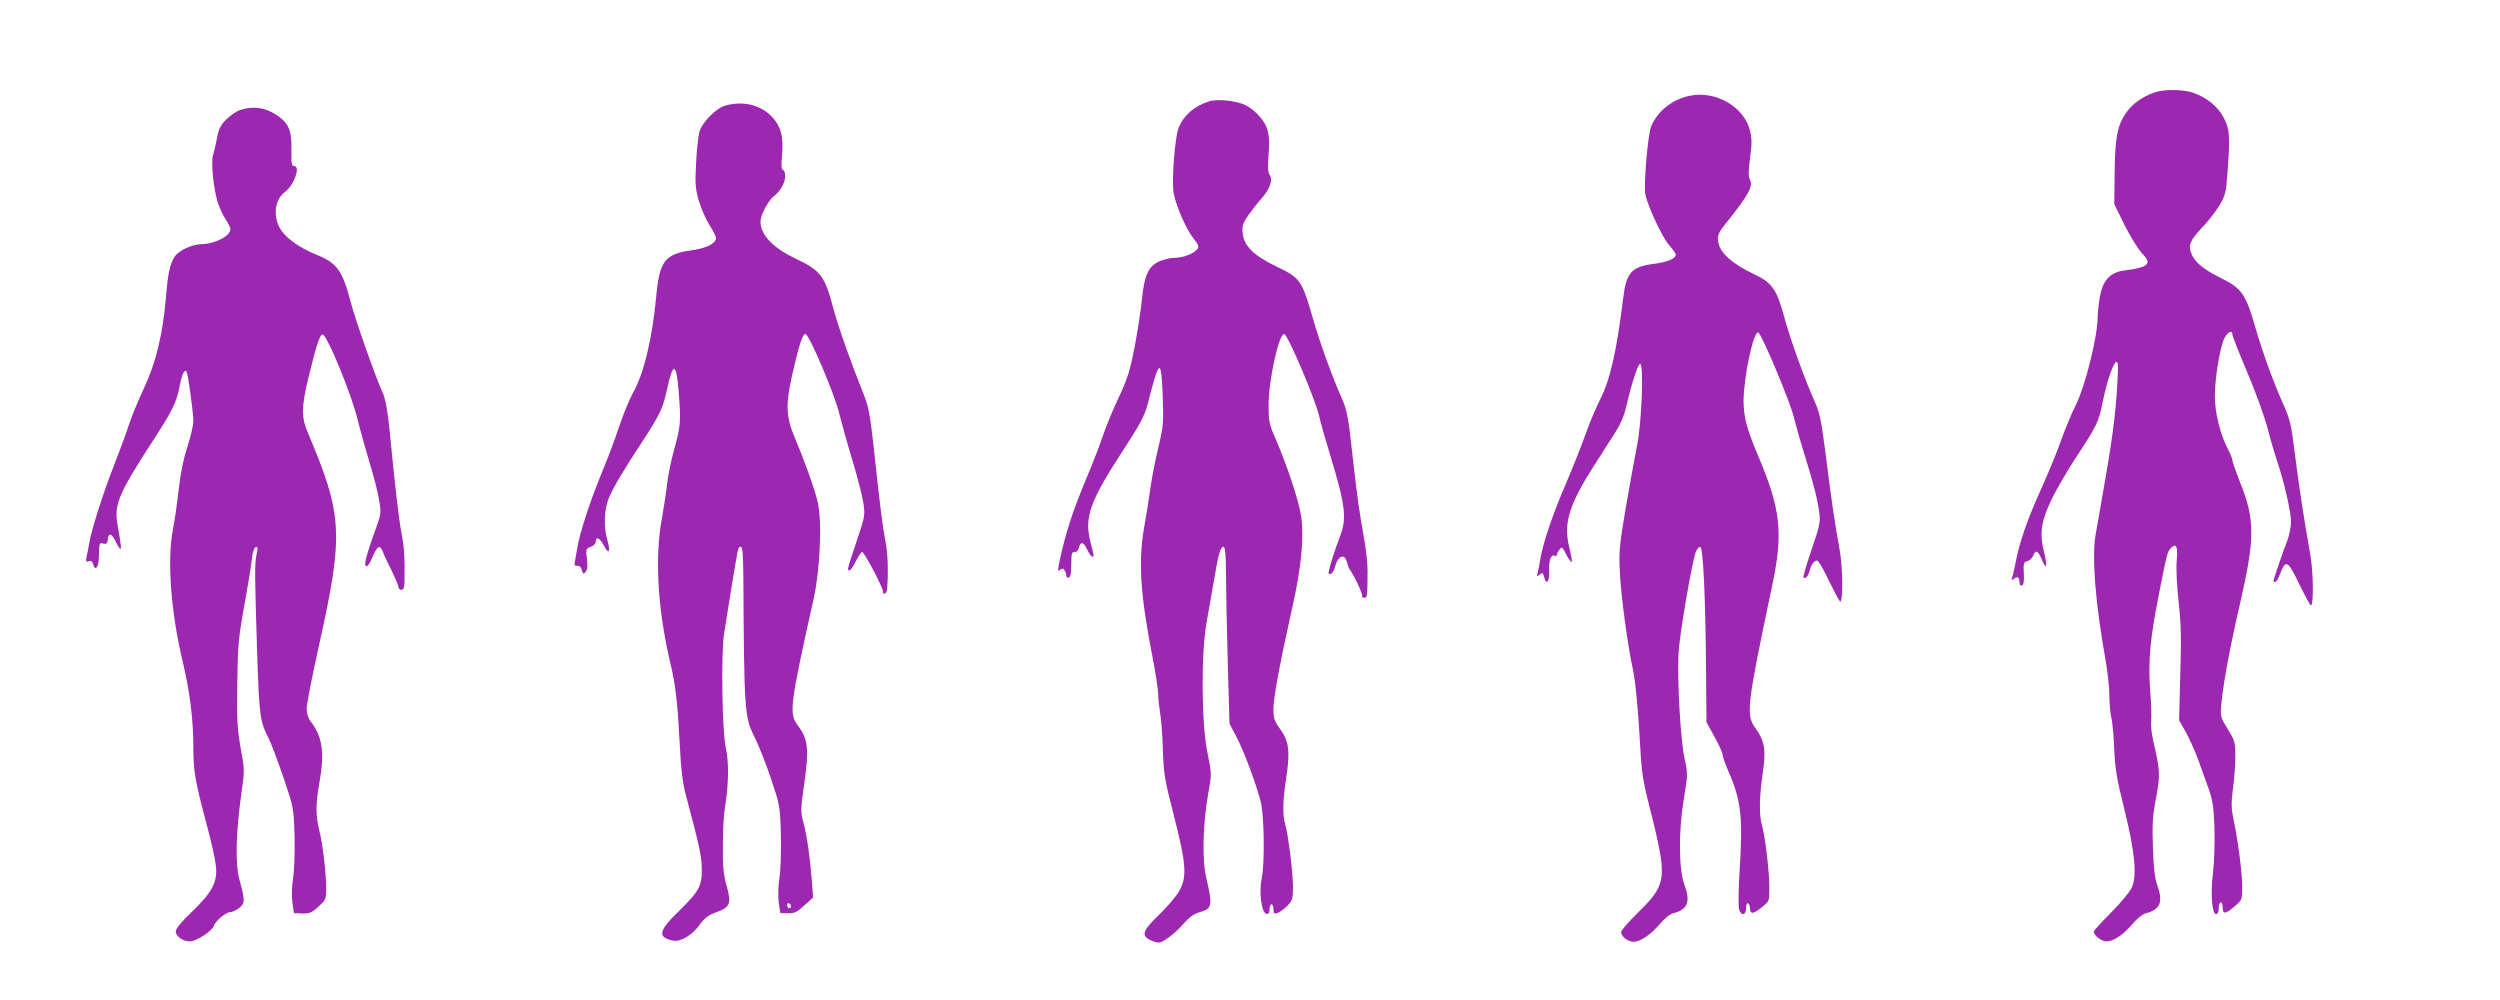
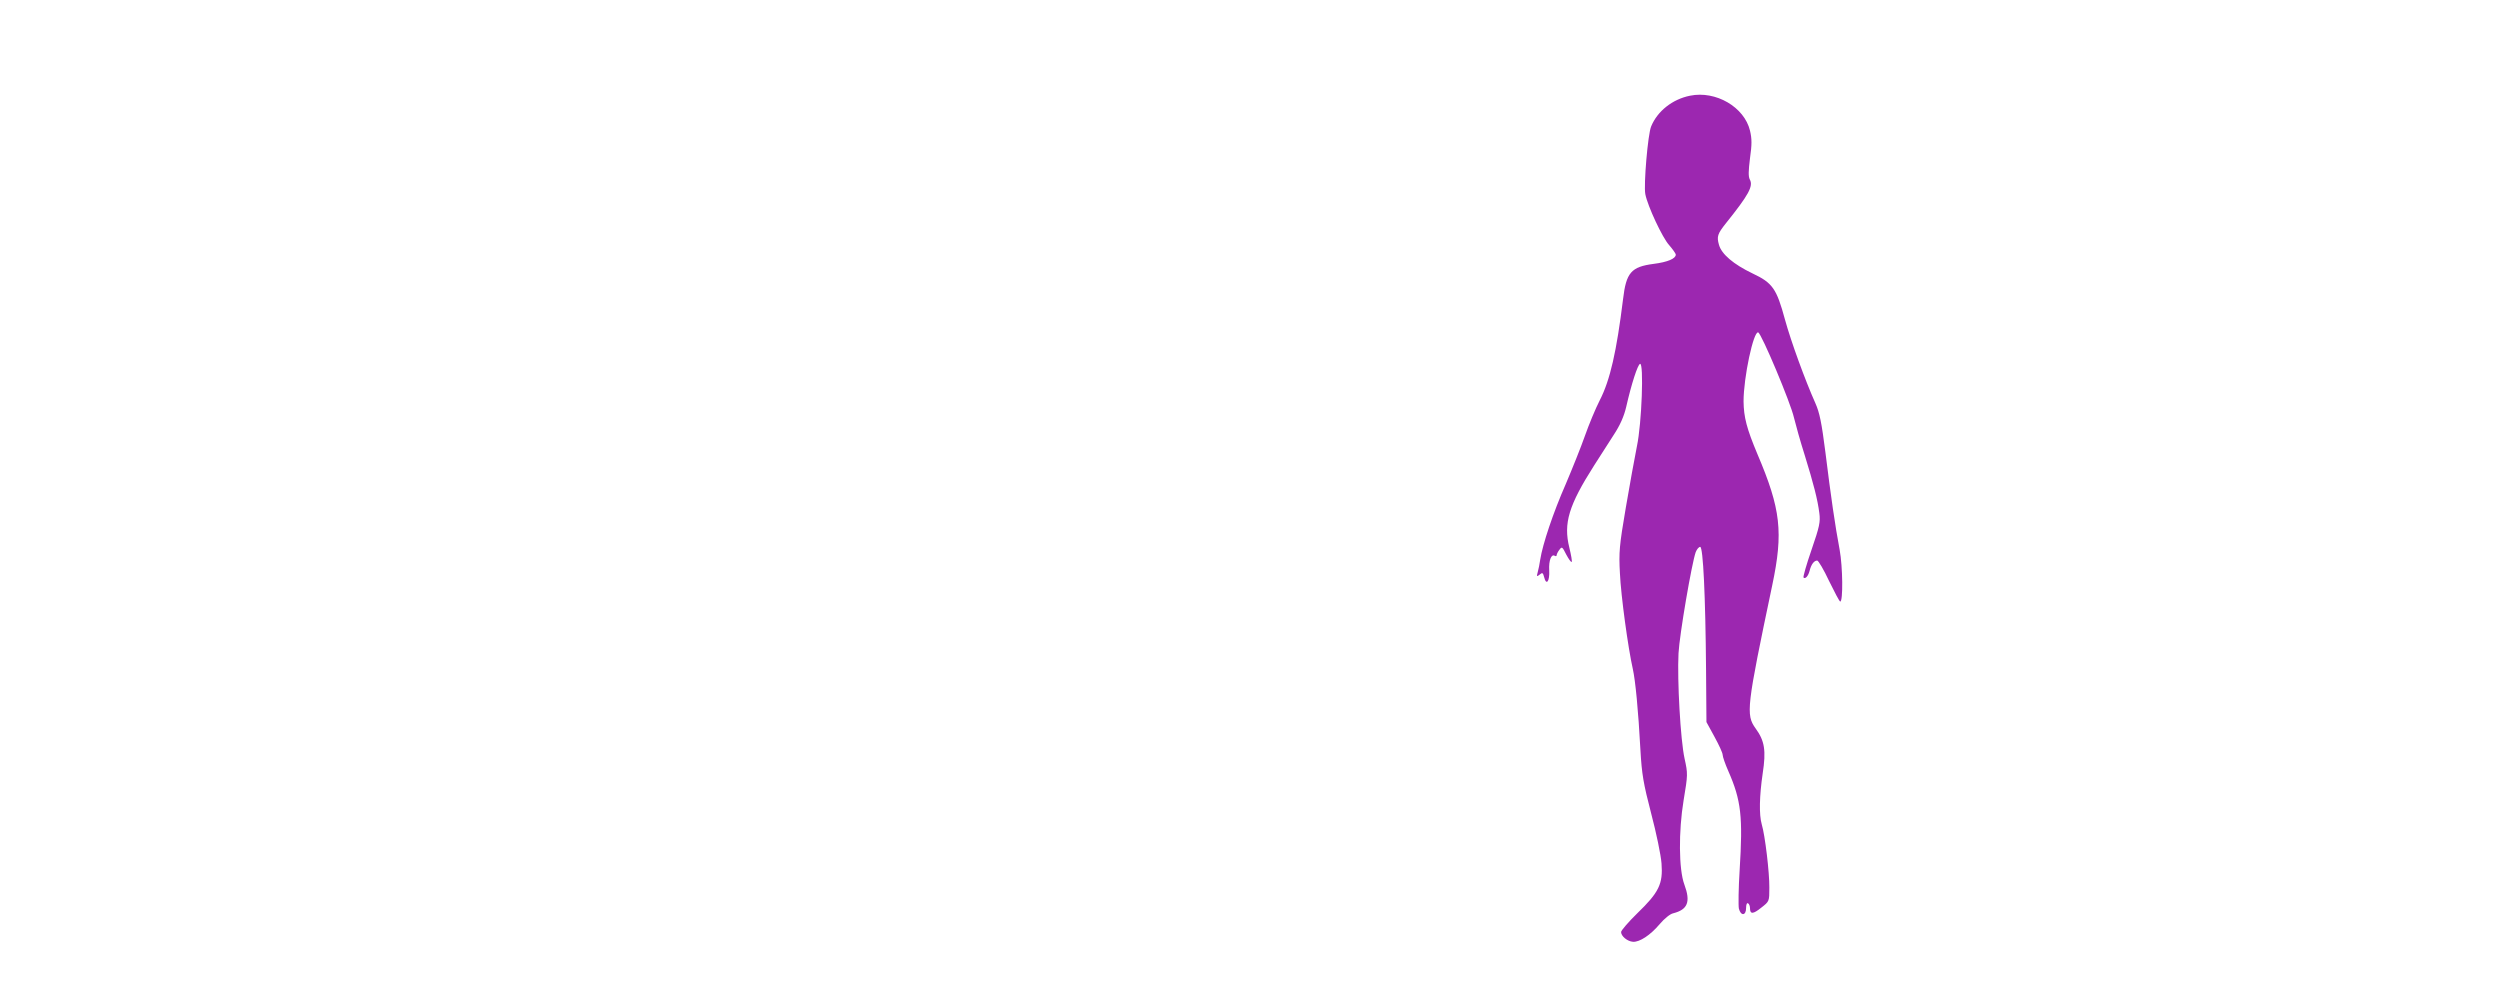
<svg xmlns="http://www.w3.org/2000/svg" version="1.0" width="1280pt" height="512pt" viewBox="0 0 1280 512" preserveAspectRatio="xMidYMid meet">
  <g transform="translate(0,512) scale(0.1,-0.1)" fill="#9c27b0" stroke="none">
-     <path d="M11029 4646 c-59 -21 -109 -56 -140 -99 -48 -66 -60 -128 -62 -310 l-2 -162 53 -108 c30 -59 70 -124 89 -144 54 -54 35 -72 -91 -88 -73 -10 -110 -50 -125 -136 -6 -36 -11 -82 -11 -101 0 -101 -63 -353 -112 -452 -22 -43 -55 -124 -75 -180 -19 -56 -66 -168 -103 -251 -68 -150 -111 -272 -130 -375 -6 -30 -13 -64 -17 -75 -5 -17 -4 -18 9 -8 17 15 28 7 28 -19 0 -12 5 -18 13 -15 8 3 11 22 9 61 -3 52 -1 58 18 63 12 3 26 17 31 30 11 30 25 23 44 -24 23 -56 29 -32 10 43 -24 94 -14 157 40 269 24 50 80 146 125 214 105 160 115 180 135 279 32 161 82 269 79 172 -6 -178 -23 -322 -61 -540 -24 -140 -48 -280 -54 -310 -19 -116 -1 -344 51 -637 11 -62 20 -145 20 -185 0 -40 5 -91 10 -113 6 -22 12 -94 15 -161 4 -99 13 -152 51 -305 55 -221 67 -343 38 -405 -10 -21 -57 -78 -106 -127 -48 -48 -88 -92 -88 -97 0 -19 40 -50 64 -50 37 0 88 34 134 89 23 27 53 52 69 55 74 19 90 58 57 147 -11 30 -18 90 -21 189 -4 121 -2 163 16 255 22 117 21 139 -14 290 -9 39 -14 85 -11 102 2 18 1 88 -5 155 -11 154 -1 267 46 503 42 211 42 210 61 230 27 26 35 7 29 -63 -4 -40 0 -125 9 -209 13 -111 15 -194 9 -377 l-6 -234 33 -58 c18 -33 47 -95 63 -139 16 -44 40 -111 54 -150 21 -58 27 -93 31 -203 2 -75 -1 -174 -7 -227 -14 -107 -6 -215 15 -215 9 0 14 11 14 30 0 17 5 30 10 30 6 0 10 -11 10 -24 0 -38 13 -38 58 1 42 35 42 36 42 103 0 72 -21 233 -44 344 -12 56 -13 84 -3 160 7 50 12 125 12 166 0 70 -3 79 -39 137 -38 62 -39 64 -32 135 9 97 45 293 95 508 77 335 77 430 0 621 -21 53 -39 104 -39 112 0 7 -11 35 -24 60 -38 71 -66 184 -66 269 0 82 21 219 43 283 14 39 47 62 47 32 0 -8 34 -94 75 -191 42 -98 89 -228 105 -289 16 -62 39 -139 50 -172 33 -95 70 -256 70 -307 0 -26 -9 -69 -19 -96 -21 -52 -71 -199 -71 -207 0 -3 4 -5 9 -5 5 0 17 20 26 44 28 73 39 67 97 -54 29 -60 56 -109 60 -110 15 0 12 178 -4 265 -31 173 -57 341 -78 510 -18 146 -26 181 -56 247 -53 117 -110 274 -149 410 -47 162 -68 192 -173 244 -90 44 -134 81 -152 125 -18 42 -7 69 55 134 31 32 71 84 89 114 30 51 34 67 41 171 14 187 11 221 -21 280 -30 56 -86 101 -155 125 -51 18 -151 19 -200 1z" />
    <path d="M8653 4630 c-90 -18 -167 -79 -199 -157 -17 -39 -39 -301 -30 -347 12 -62 88 -224 122 -261 18 -21 34 -43 34 -49 0 -20 -42 -38 -113 -47 -115 -15 -141 -44 -157 -181 -33 -267 -66 -414 -119 -517 -22 -43 -56 -125 -76 -182 -20 -57 -65 -169 -99 -249 -63 -143 -118 -307 -130 -385 -3 -22 -9 -51 -13 -65 -6 -22 -5 -24 10 -12 14 12 17 10 23 -13 11 -45 29 -22 26 35 -3 51 11 86 29 74 5 -3 9 -1 9 3 0 5 6 18 14 28 13 18 15 16 35 -24 13 -24 25 -41 28 -38 3 3 -3 36 -12 73 -31 125 -3 217 127 421 29 45 74 115 100 156 33 50 53 96 64 143 27 119 59 217 71 221 20 7 9 -304 -16 -422 -11 -55 -37 -197 -57 -315 -33 -194 -36 -227 -30 -335 5 -115 42 -384 66 -490 13 -58 28 -209 39 -415 7 -124 15 -171 55 -325 26 -98 50 -214 53 -256 8 -104 -13 -148 -124 -255 -45 -44 -83 -88 -83 -96 0 -21 32 -48 61 -50 34 -2 89 34 137 91 23 27 53 52 69 55 74 19 90 58 57 147 -29 77 -30 274 -4 431 22 132 22 137 5 214 -21 95 -38 401 -31 539 5 96 68 462 88 518 6 15 16 27 23 27 15 0 27 -250 30 -631 l2 -266 41 -75 c23 -42 42 -83 42 -93 0 -9 13 -47 29 -83 66 -150 75 -234 58 -507 -6 -93 -7 -182 -4 -197 10 -39 37 -37 37 3 0 17 4 28 10 24 6 -3 10 -15 10 -25 0 -32 16 -31 58 3 41 32 41 32 41 102 1 76 -22 269 -39 325 -14 49 -12 144 5 260 18 117 10 167 -36 230 -51 71 -47 106 85 734 57 271 44 389 -76 671 -55 131 -70 189 -71 270 0 123 51 361 75 353 17 -6 166 -360 183 -436 9 -37 33 -123 55 -192 46 -149 66 -227 75 -297 6 -45 1 -69 -40 -188 -26 -75 -44 -139 -41 -142 9 -9 24 7 31 34 8 33 23 53 39 53 6 0 34 -47 61 -105 28 -57 53 -105 57 -105 15 0 13 178 -3 265 -23 122 -45 273 -73 500 -19 150 -30 203 -51 250 -53 119 -125 316 -156 429 -43 159 -64 188 -166 236 -98 47 -159 99 -172 147 -12 42 -7 56 35 109 117 146 142 191 123 225 -8 15 -7 44 1 109 10 70 10 99 0 141 -29 121 -175 206 -307 179z" />
-     <path d="M6190 4601 c-75 -24 -129 -71 -155 -134 -20 -49 -38 -285 -25 -341 15 -69 65 -182 100 -226 28 -35 30 -43 19 -57 -20 -23 -72 -43 -116 -43 -21 0 -56 -9 -79 -19 -54 -25 -75 -71 -87 -191 -5 -52 -22 -162 -37 -244 -25 -126 -37 -166 -84 -265 -30 -64 -64 -147 -77 -186 -12 -38 -52 -142 -89 -230 -66 -157 -104 -274 -133 -408 -12 -58 -12 -66 0 -55 11 9 16 9 24 -3 5 -8 9 -20 9 -27 0 -8 6 -12 13 -9 8 2 12 26 12 68 0 54 3 64 17 63 10 -1 19 8 22 22 9 34 24 30 43 -11 9 -19 20 -35 25 -35 10 0 11 -2 -8 71 -34 132 -6 209 175 487 78 119 102 166 116 219 61 239 70 245 78 47 5 -138 4 -154 -23 -268 -16 -67 -34 -159 -40 -206 -6 -47 -20 -134 -31 -194 -32 -181 -21 -347 42 -671 16 -82 29 -168 29 -191 0 -22 5 -65 10 -96 6 -31 12 -116 14 -189 4 -122 9 -151 56 -334 64 -250 69 -316 26 -390 -16 -27 -63 -82 -104 -121 -86 -82 -92 -109 -31 -132 34 -13 38 -12 80 16 24 17 60 50 80 74 25 29 50 48 77 56 70 21 72 30 37 182 -21 92 -16 274 11 426 18 101 18 103 -4 211 -31 154 -33 505 -4 668 11 61 27 155 37 210 22 135 33 175 49 175 9 0 12 -32 13 -132 0 -73 4 -277 9 -453 l9 -320 37 -70 c39 -76 98 -234 123 -330 18 -70 21 -318 5 -393 -15 -67 -1 -176 23 -180 13 -3 17 3 17 22 0 14 5 26 10 26 6 0 10 -12 10 -26 0 -21 4 -24 20 -19 11 3 33 20 50 36 27 28 30 36 30 97 0 75 -24 268 -40 322 -14 50 -13 119 7 248 19 132 12 178 -37 246 -25 33 -30 49 -30 98 0 56 34 239 99 529 44 196 58 348 43 455 -12 81 -74 268 -138 414 -25 56 -29 78 -29 155 0 126 52 365 80 365 17 0 160 -335 179 -420 8 -36 33 -123 55 -195 79 -259 88 -329 52 -421 -32 -82 -63 -185 -58 -191 10 -9 25 7 32 34 14 57 50 72 61 26 4 -16 10 -32 14 -38 23 -30 69 -129 64 -136 -3 -5 2 -9 10 -9 17 0 17 0 18 135 0 33 -6 101 -15 150 -29 166 -37 219 -62 443 -21 192 -28 232 -54 290 -52 118 -112 284 -146 402 -60 207 -66 216 -189 275 -115 55 -166 105 -173 168 -5 39 -1 52 27 93 19 27 50 67 71 90 41 45 58 97 39 119 -8 10 -10 41 -5 103 9 104 -2 146 -48 198 -16 20 -48 45 -71 56 -44 22 -145 33 -186 19z" />
-     <path d="M3712 4579 c-47 -14 -118 -86 -131 -134 -6 -22 -14 -94 -17 -161 -6 -107 -4 -129 15 -195 12 -41 38 -98 57 -127 20 -30 33 -60 30 -67 -10 -26 -55 -47 -128 -57 -133 -18 -162 -56 -178 -234 -21 -222 -63 -397 -121 -499 -16 -29 -47 -104 -68 -167 -21 -63 -63 -175 -94 -249 -55 -133 -110 -301 -120 -369 -3 -19 -9 -49 -12 -67 -6 -26 -4 -31 11 -30 11 1 20 -7 23 -22 6 -21 8 -22 20 -8 9 12 11 31 6 67 -6 47 -6 50 19 60 14 5 26 16 26 24 0 32 20 24 41 -16 27 -52 36 -35 18 30 -20 68 -15 160 10 216 25 57 70 133 167 281 94 144 108 174 129 271 31 144 48 140 60 -13 12 -152 10 -175 -23 -293 -16 -58 -32 -136 -36 -175 -4 -38 -17 -122 -28 -185 -36 -197 -20 -463 43 -730 28 -117 38 -205 49 -415 6 -129 15 -203 30 -260 70 -262 82 -315 83 -380 2 -91 -13 -118 -119 -222 -103 -99 -109 -133 -27 -149 39 -8 100 30 139 86 21 29 42 45 78 58 74 26 82 45 57 134 -17 59 -21 102 -20 209 0 74 5 159 10 189 20 121 22 235 5 312 -19 84 -25 491 -8 588 5 30 21 132 36 225 37 224 35 215 49 215 9 0 12 -39 13 -152 4 -695 6 -718 57 -821 20 -40 58 -135 84 -212 46 -138 47 -142 51 -289 2 -84 -1 -180 -7 -220 -7 -42 -8 -94 -4 -126 l8 -55 39 -1 c33 -1 47 6 84 40 l45 41 -6 80 c-9 121 -25 233 -43 302 -16 58 -15 69 5 210 24 169 18 220 -35 290 -45 60 -40 101 82 648 33 148 44 399 20 497 -15 65 -67 209 -121 338 -40 94 -42 162 -11 302 37 163 55 218 70 218 18 0 151 -311 174 -411 12 -47 41 -153 66 -235 25 -82 50 -179 56 -216 10 -67 9 -71 -35 -202 -49 -147 -49 -146 -35 -146 5 0 20 21 32 47 13 25 27 47 32 47 10 1 106 -180 106 -200 0 -24 20 -15 22 9 7 93 4 183 -9 247 -16 89 -25 160 -57 456 -21 192 -28 231 -56 300 -65 162 -129 343 -154 437 -44 167 -64 192 -197 255 -99 47 -162 107 -173 165 -5 28 -1 47 18 86 14 27 34 56 44 63 35 26 62 71 62 104 0 19 -5 34 -11 34 -8 0 -10 22 -5 75 8 92 -4 143 -47 192 -57 65 -151 89 -245 62z m338 -4100 c0 -5 -4 -9 -10 -9 -5 0 -10 7 -10 16 0 8 5 12 10 9 6 -3 10 -10 10 -16z" />
-     <path d="M1230 4557 c-19 -6 -51 -28 -71 -48 -29 -29 -40 -49 -48 -96 -6 -32 -15 -71 -20 -86 -12 -34 2 -170 23 -241 8 -26 26 -65 40 -87 14 -21 26 -45 26 -52 0 -35 -81 -77 -149 -77 -47 -1 -115 -32 -136 -63 -25 -38 -35 -83 -45 -207 -17 -194 -51 -335 -113 -468 -30 -64 -65 -148 -77 -187 -12 -38 -47 -133 -77 -209 -55 -141 -116 -332 -126 -396 -3 -19 -9 -50 -13 -68 -6 -28 -4 -31 10 -26 12 5 19 0 23 -15 10 -38 28 -16 29 35 2 75 2 77 23 71 16 -4 21 1 23 22 4 36 20 31 41 -13 9 -20 20 -36 23 -36 6 0 4 18 -14 123 -19 103 5 159 180 429 102 157 122 198 139 286 10 56 23 81 34 70 7 -7 35 -210 35 -253 0 -23 -14 -81 -30 -131 -20 -59 -35 -133 -45 -219 -8 -71 -21 -165 -30 -208 -30 -156 -10 -422 51 -677 36 -151 54 -296 54 -434 0 -128 8 -171 73 -416 20 -74 39 -160 42 -191 10 -84 -16 -134 -120 -235 -54 -51 -85 -89 -85 -102 0 -26 36 -52 72 -52 33 0 114 53 123 80 8 25 62 70 84 70 10 0 31 10 46 21 30 25 30 38 0 149 -21 78 -17 235 10 431 18 125 18 128 -3 240 -17 98 -20 145 -17 329 2 191 6 235 35 395 18 99 36 207 39 239 4 38 11 61 20 64 11 4 12 -3 5 -34 -11 -46 -10 -110 3 -519 11 -321 14 -338 61 -431 11 -22 44 -109 73 -194 52 -154 53 -156 57 -299 2 -81 -1 -175 -7 -215 -7 -42 -8 -94 -4 -126 l8 -55 43 -2 c36 -1 49 4 82 35 38 34 40 38 40 95 0 79 -18 228 -36 299 -18 73 -18 132 1 238 28 156 16 240 -45 317 -12 16 -20 41 -20 65 0 21 29 171 65 331 125 565 120 659 -59 1082 -34 79 -33 132 4 285 40 165 59 222 73 217 24 -8 144 -300 176 -427 17 -69 47 -176 66 -238 19 -62 40 -144 46 -182 11 -63 10 -73 -13 -136 -37 -101 -58 -169 -58 -188 0 -31 18 -15 38 34 24 56 38 63 53 23 5 -16 26 -59 45 -96 18 -38 34 -75 34 -83 0 -8 7 -14 15 -14 11 0 15 11 16 38 2 121 -1 181 -15 250 -14 75 -32 228 -61 525 -10 103 -21 162 -35 195 -40 88 -138 367 -164 464 -43 164 -70 201 -176 244 -79 32 -141 74 -176 119 -48 64 -42 161 15 202 47 36 82 133 46 133 -12 0 -14 16 -13 83 2 94 -12 131 -64 170 -62 45 -126 57 -198 34z" />
  </g>
</svg>